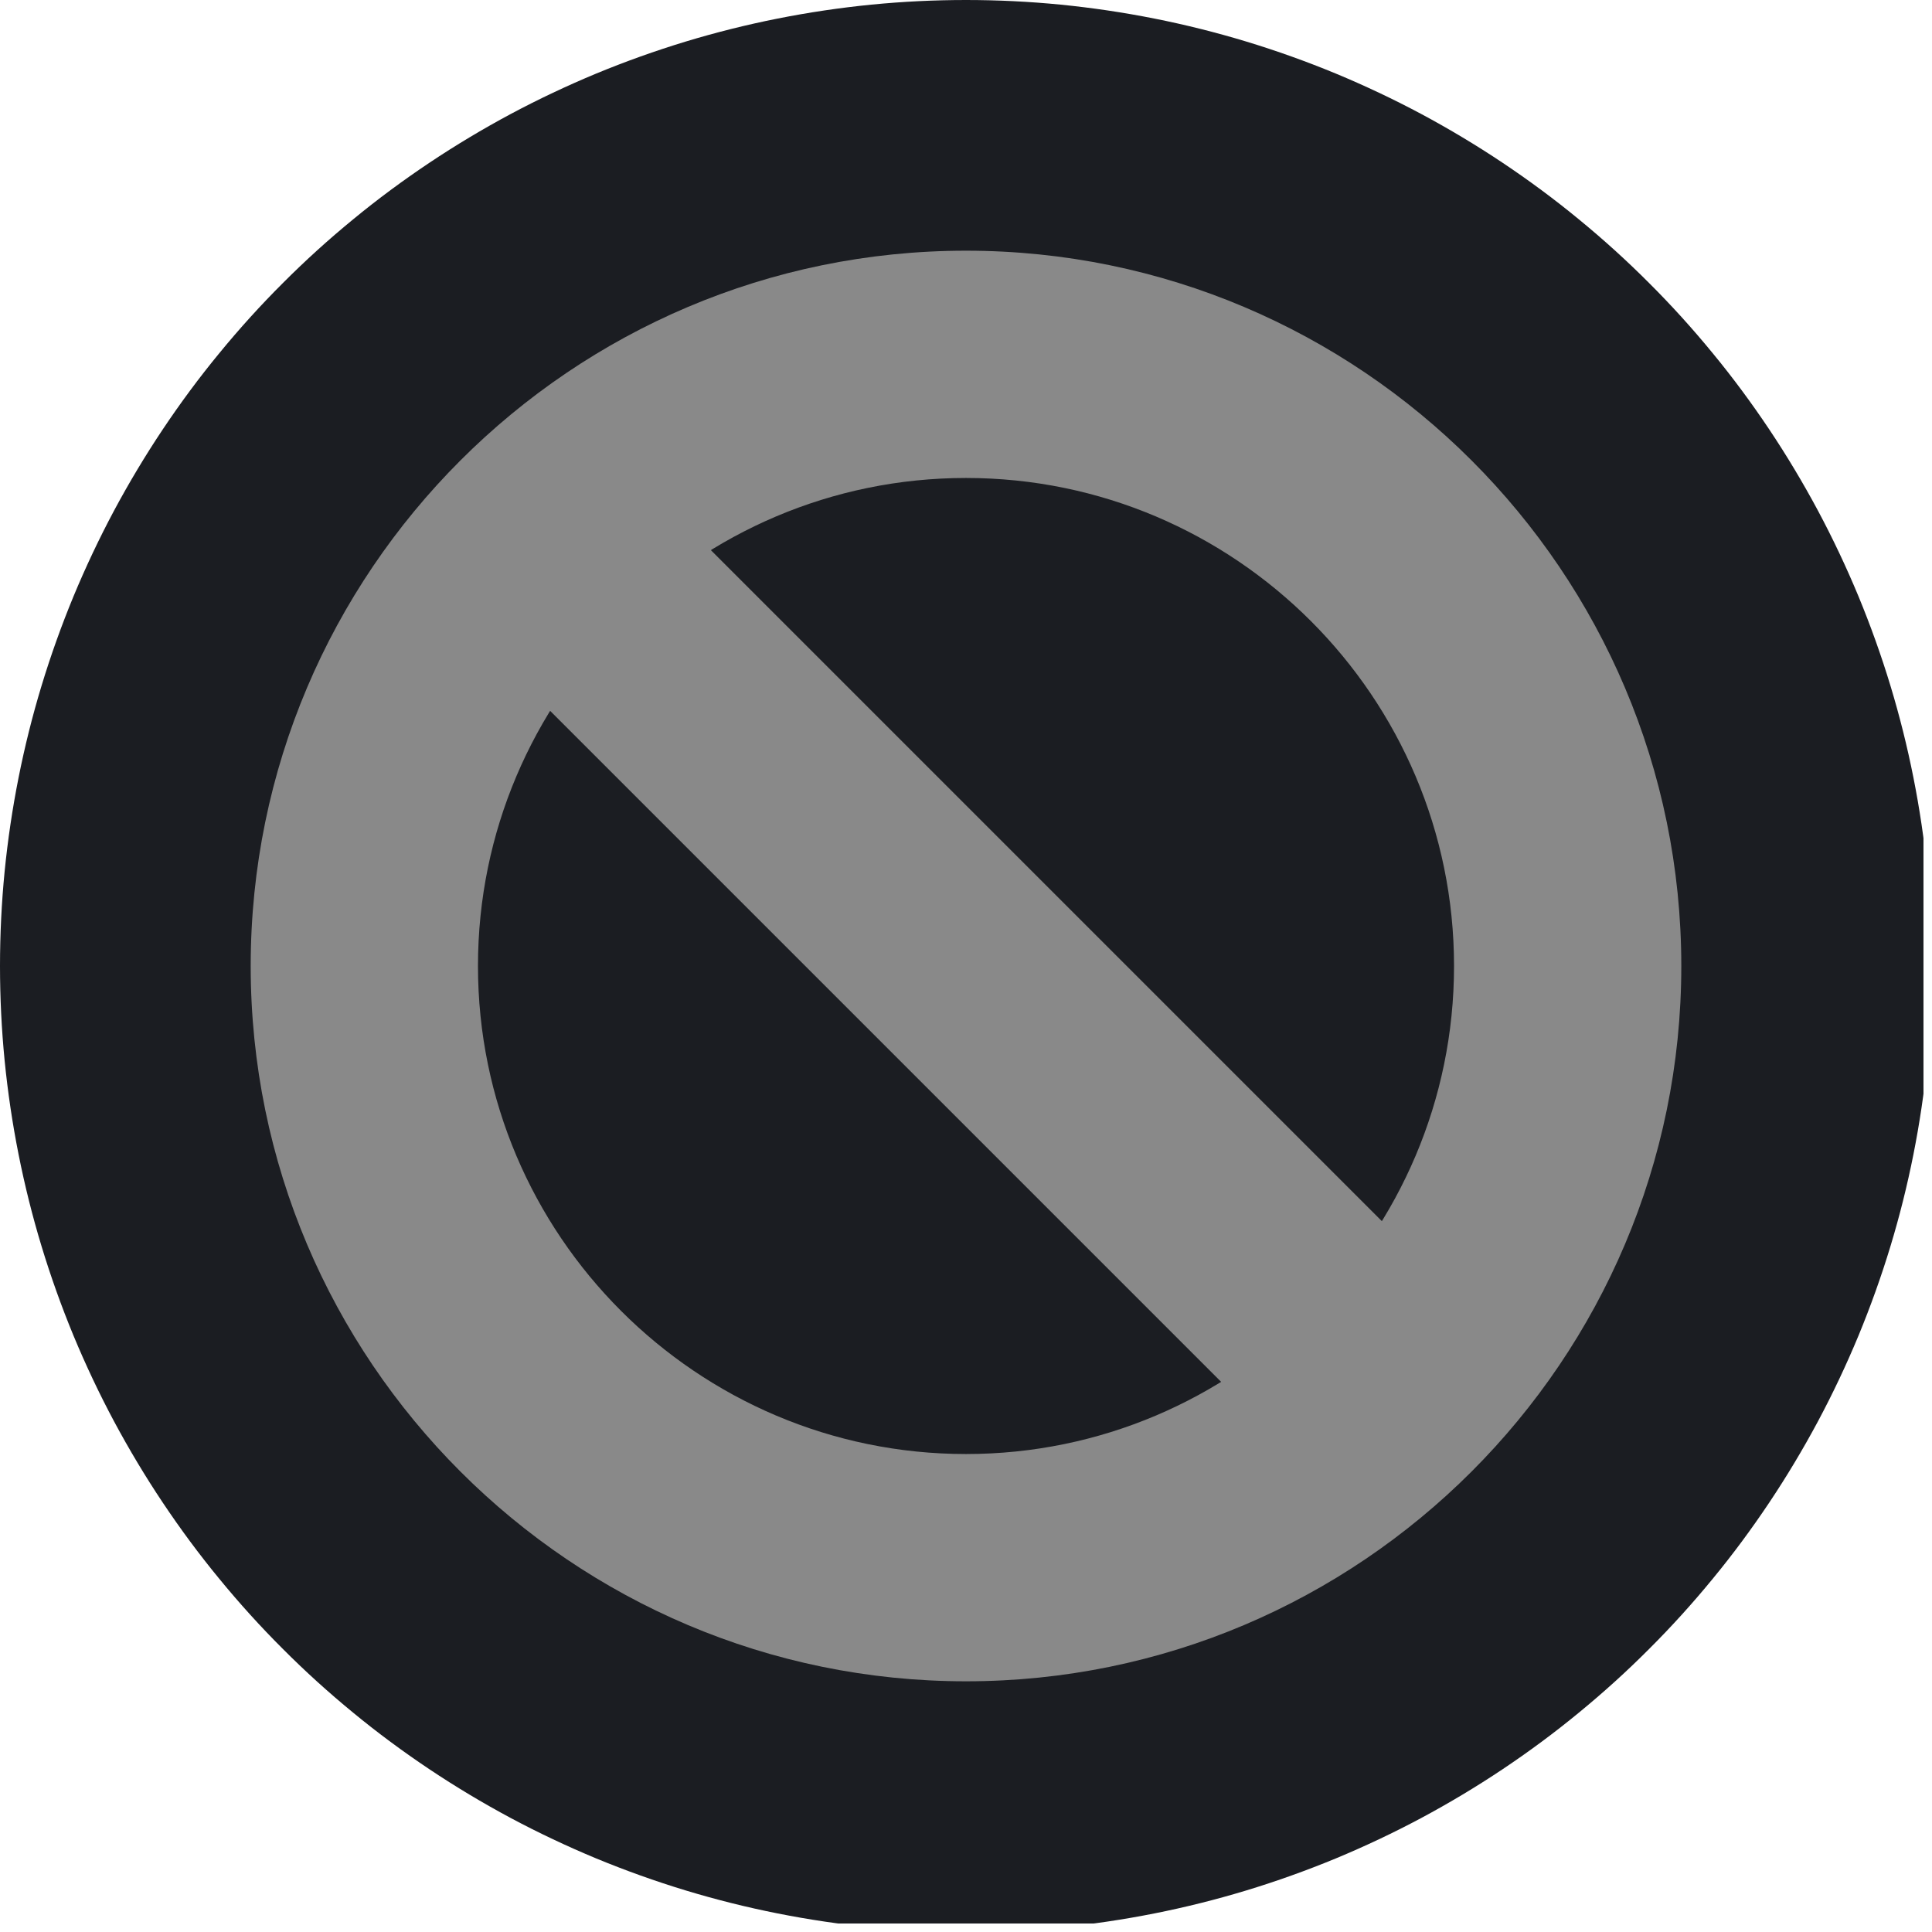
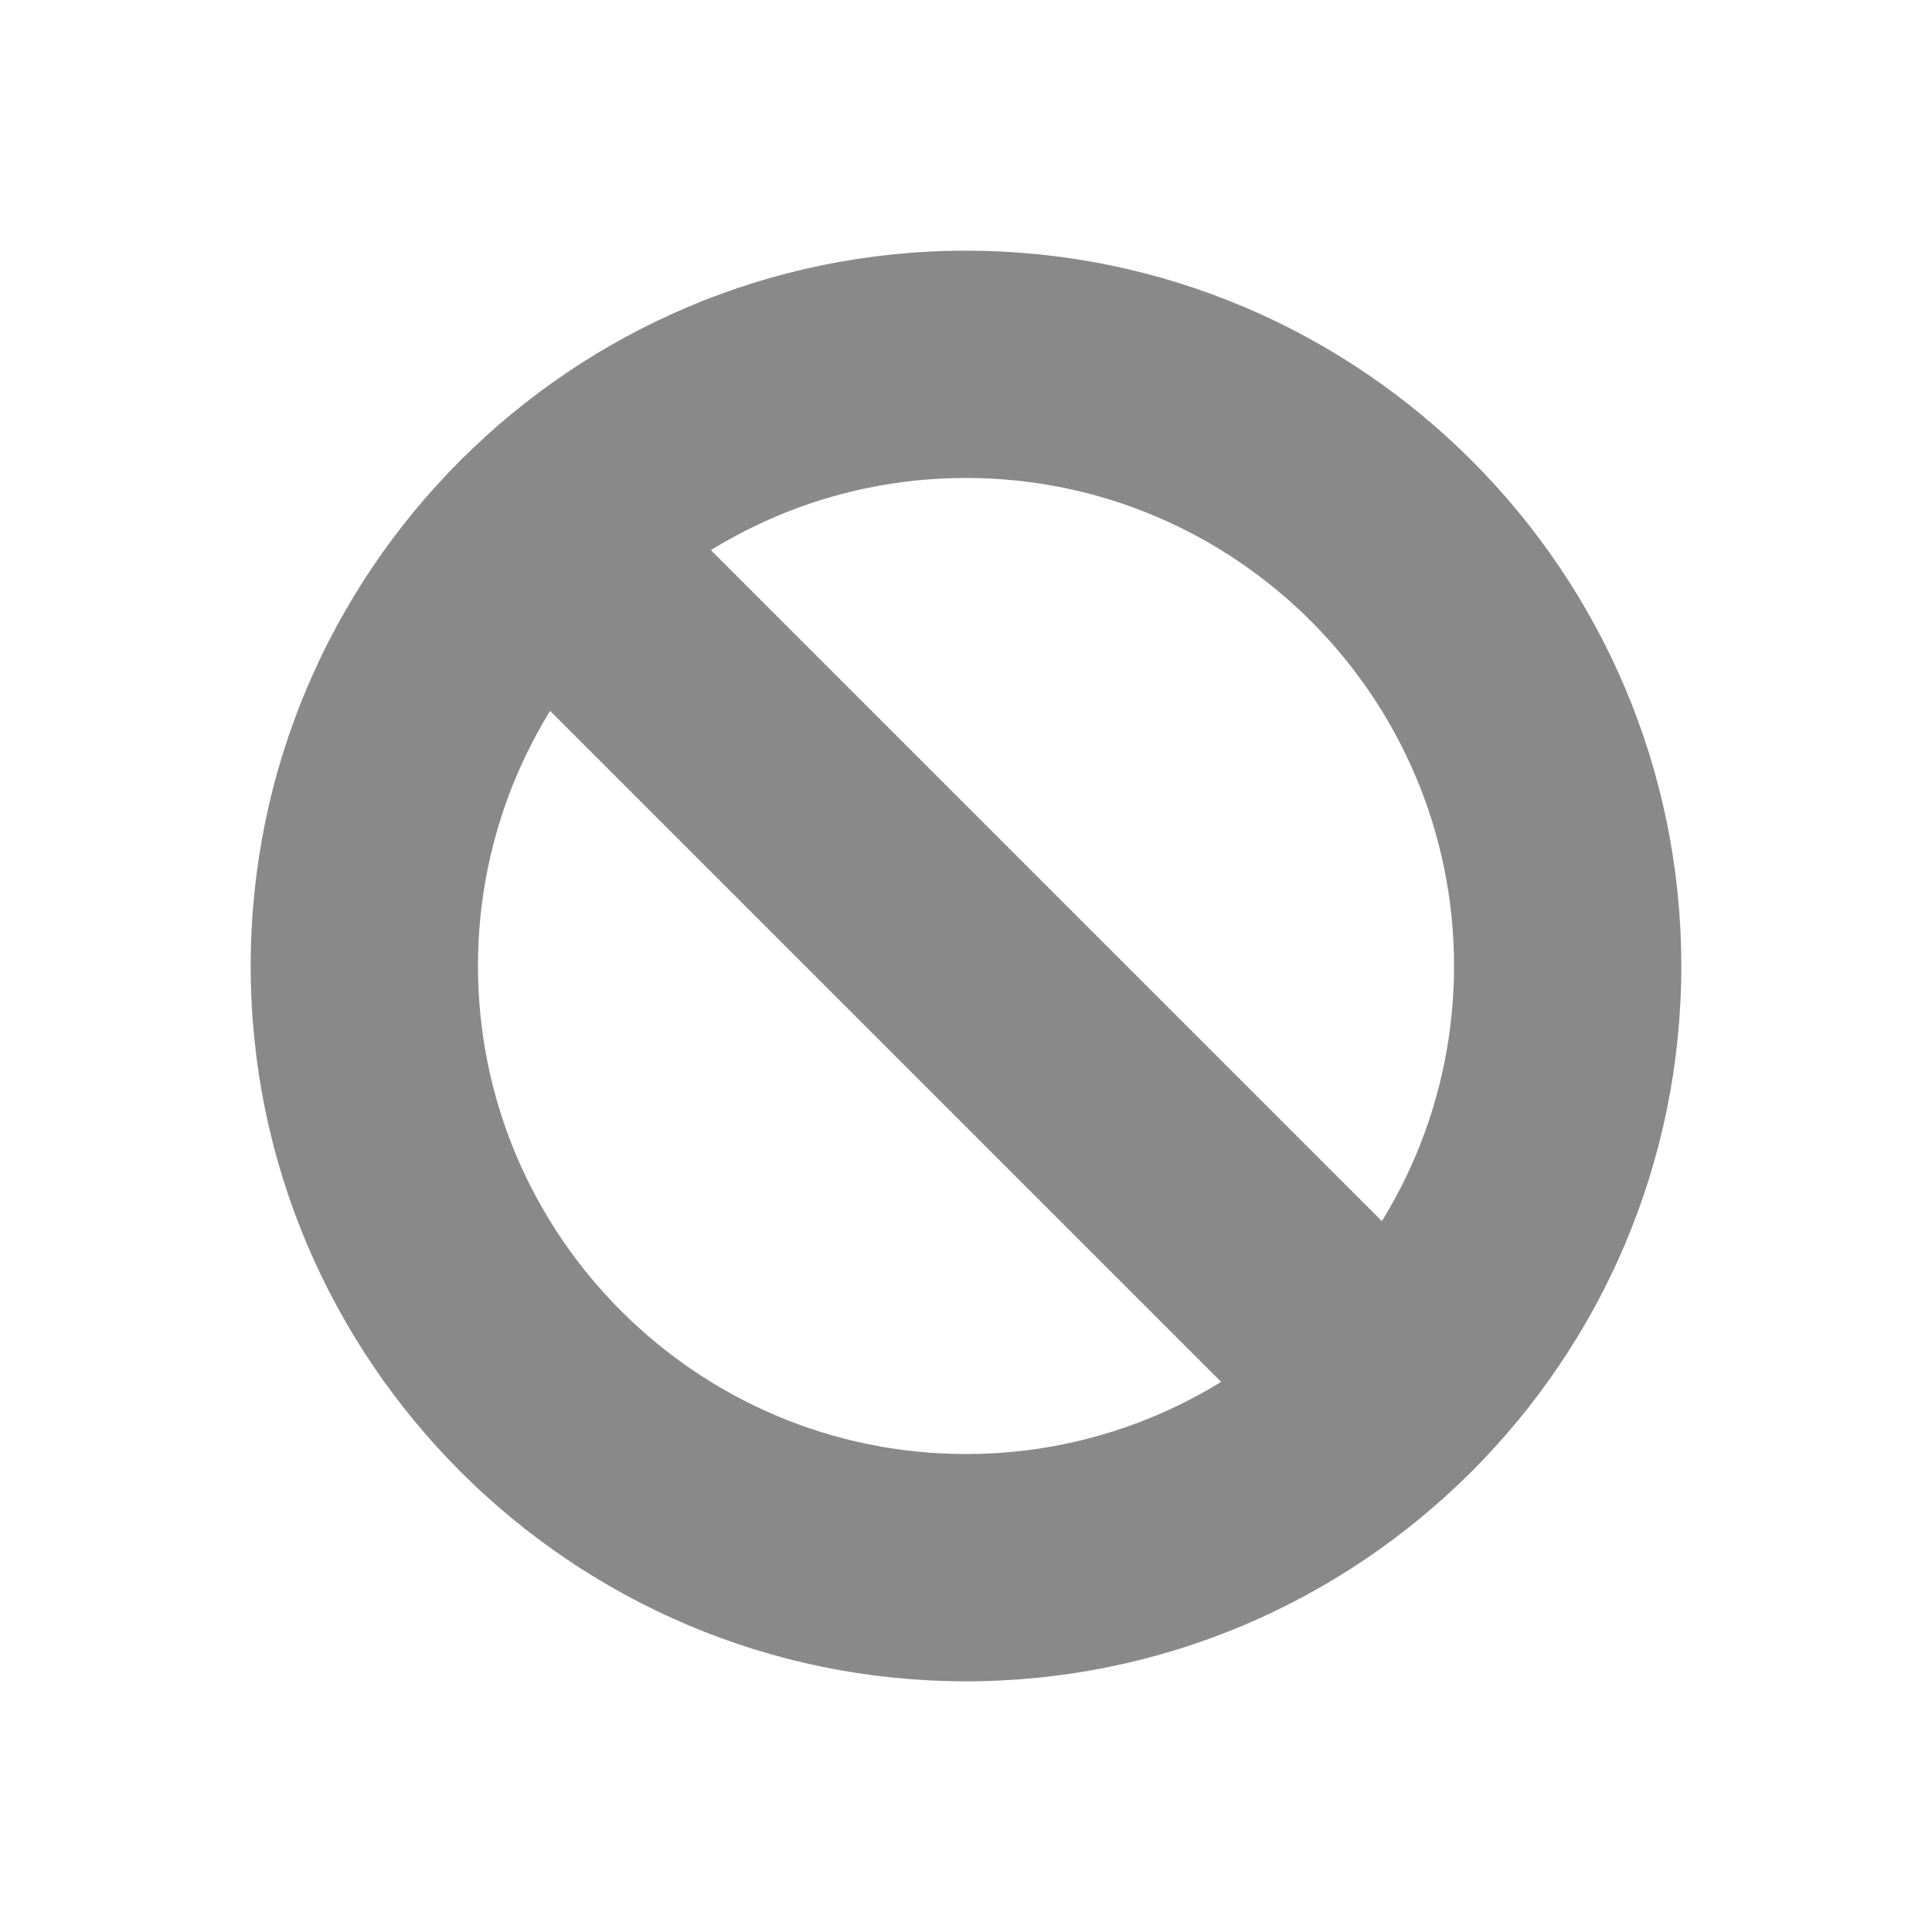
<svg xmlns="http://www.w3.org/2000/svg" width="112.5" zoomAndPan="magnify" viewBox="0 0 112.5 112.5" height="112.5" preserveAspectRatio="xMidYMid meet" version="1.0">
  <defs>
    <clipPath id="clip-0">
-       <path d="M 0 0 L 112.004 0 L 112.004 112.004 L 0 112.004 Z M 0 0 " clip-rule="nonzero" />
-     </clipPath>
+       </clipPath>
  </defs>
  <g clip-path="url(#clip-0)">
-     <path fill="rgb(10.59%, 11.369%, 13.329%)" d="M 112.5 56.25 C 112.5 58.094 112.41 59.93 112.23 61.762 C 112.047 63.598 111.777 65.418 111.418 67.223 C 111.059 69.031 110.613 70.816 110.078 72.578 C 109.543 74.34 108.922 76.074 108.219 77.777 C 107.512 79.477 106.727 81.141 105.859 82.766 C 104.988 84.391 104.043 85.969 103.02 87.5 C 101.996 89.031 100.902 90.512 99.73 91.934 C 98.562 93.359 97.328 94.723 96.023 96.023 C 94.723 97.328 93.359 98.562 91.934 99.73 C 90.512 100.902 89.031 101.996 87.5 103.02 C 85.969 104.043 84.391 104.988 82.766 105.859 C 81.141 106.727 79.477 107.512 77.777 108.219 C 76.074 108.922 74.34 109.543 72.578 110.078 C 70.816 110.613 69.031 111.059 67.223 111.418 C 65.418 111.777 63.598 112.047 61.762 112.23 C 59.93 112.41 58.094 112.5 56.25 112.5 C 54.406 112.5 52.57 112.41 50.738 112.23 C 48.902 112.047 47.082 111.777 45.277 111.418 C 43.469 111.059 41.684 110.613 39.922 110.078 C 38.16 109.543 36.426 108.922 34.723 108.219 C 33.023 107.512 31.359 106.727 29.734 105.859 C 28.109 104.988 26.531 104.043 25 103.02 C 23.469 101.996 21.988 100.902 20.566 99.73 C 19.141 98.562 17.777 97.328 16.477 96.023 C 15.172 94.723 13.938 93.359 12.77 91.934 C 11.598 90.512 10.504 89.031 9.48 87.5 C 8.457 85.969 7.512 84.391 6.641 82.766 C 5.773 81.141 4.988 79.477 4.281 77.777 C 3.578 76.074 2.957 74.34 2.422 72.578 C 1.887 70.816 1.441 69.031 1.082 67.223 C 0.723 65.418 0.453 63.598 0.27 61.762 C 0.09 59.93 0 58.094 0 56.25 C 0 54.406 0.09 52.57 0.27 50.738 C 0.453 48.902 0.723 47.082 1.082 45.277 C 1.441 43.469 1.887 41.684 2.422 39.922 C 2.957 38.16 3.578 36.426 4.281 34.723 C 4.988 33.023 5.773 31.359 6.641 29.734 C 7.512 28.109 8.457 26.531 9.48 25 C 10.504 23.469 11.598 21.988 12.77 20.566 C 13.938 19.141 15.172 17.777 16.477 16.477 C 17.777 15.172 19.141 13.938 20.566 12.77 C 21.988 11.598 23.469 10.504 25 9.48 C 26.531 8.457 28.109 7.512 29.734 6.641 C 31.359 5.773 33.023 4.988 34.723 4.281 C 36.426 3.578 38.16 2.957 39.922 2.422 C 41.684 1.887 43.469 1.441 45.277 1.082 C 47.082 0.723 48.902 0.453 50.738 0.27 C 52.57 0.09 54.406 0 56.25 0 C 58.094 0 59.93 0.09 61.762 0.27 C 63.598 0.453 65.418 0.723 67.223 1.082 C 69.031 1.441 70.816 1.887 72.578 2.422 C 74.34 2.957 76.074 3.578 77.777 4.281 C 79.477 4.988 81.141 5.773 82.766 6.641 C 84.391 7.512 85.969 8.457 87.5 9.48 C 89.031 10.504 90.512 11.598 91.934 12.77 C 93.359 13.938 94.723 15.172 96.023 16.477 C 97.328 17.777 98.562 19.141 99.73 20.566 C 100.902 21.988 101.996 23.469 103.02 25 C 104.043 26.531 104.988 28.109 105.859 29.734 C 106.727 31.359 107.512 33.023 108.219 34.723 C 108.922 36.426 109.543 38.16 110.078 39.922 C 110.613 41.684 111.059 43.469 111.418 45.277 C 111.777 47.082 112.047 48.902 112.23 50.738 C 112.41 52.57 112.5 54.406 112.5 56.25 Z M 112.5 56.25 " fill-opacity="1" fill-rule="nonzero" />
+     <path fill="rgb(10.59%, 11.369%, 13.329%)" d="M 112.5 56.25 C 112.5 58.094 112.41 59.93 112.23 61.762 C 112.047 63.598 111.777 65.418 111.418 67.223 C 111.059 69.031 110.613 70.816 110.078 72.578 C 109.543 74.34 108.922 76.074 108.219 77.777 C 107.512 79.477 106.727 81.141 105.859 82.766 C 104.988 84.391 104.043 85.969 103.02 87.5 C 101.996 89.031 100.902 90.512 99.73 91.934 C 98.562 93.359 97.328 94.723 96.023 96.023 C 94.723 97.328 93.359 98.562 91.934 99.73 C 90.512 100.902 89.031 101.996 87.5 103.02 C 85.969 104.043 84.391 104.988 82.766 105.859 C 81.141 106.727 79.477 107.512 77.777 108.219 C 76.074 108.922 74.34 109.543 72.578 110.078 C 70.816 110.613 69.031 111.059 67.223 111.418 C 65.418 111.777 63.598 112.047 61.762 112.23 C 59.93 112.41 58.094 112.5 56.25 112.5 C 54.406 112.5 52.57 112.41 50.738 112.23 C 48.902 112.047 47.082 111.777 45.277 111.418 C 43.469 111.059 41.684 110.613 39.922 110.078 C 38.16 109.543 36.426 108.922 34.723 108.219 C 33.023 107.512 31.359 106.727 29.734 105.859 C 28.109 104.988 26.531 104.043 25 103.02 C 23.469 101.996 21.988 100.902 20.566 99.73 C 19.141 98.562 17.777 97.328 16.477 96.023 C 15.172 94.723 13.938 93.359 12.77 91.934 C 11.598 90.512 10.504 89.031 9.48 87.5 C 8.457 85.969 7.512 84.391 6.641 82.766 C 5.773 81.141 4.988 79.477 4.281 77.777 C 3.578 76.074 2.957 74.34 2.422 72.578 C 1.887 70.816 1.441 69.031 1.082 67.223 C 0.09 59.93 0 58.094 0 56.25 C 0 54.406 0.09 52.57 0.27 50.738 C 0.453 48.902 0.723 47.082 1.082 45.277 C 1.441 43.469 1.887 41.684 2.422 39.922 C 2.957 38.16 3.578 36.426 4.281 34.723 C 4.988 33.023 5.773 31.359 6.641 29.734 C 7.512 28.109 8.457 26.531 9.48 25 C 10.504 23.469 11.598 21.988 12.77 20.566 C 13.938 19.141 15.172 17.777 16.477 16.477 C 17.777 15.172 19.141 13.938 20.566 12.77 C 21.988 11.598 23.469 10.504 25 9.48 C 26.531 8.457 28.109 7.512 29.734 6.641 C 31.359 5.773 33.023 4.988 34.723 4.281 C 36.426 3.578 38.16 2.957 39.922 2.422 C 41.684 1.887 43.469 1.441 45.277 1.082 C 47.082 0.723 48.902 0.453 50.738 0.27 C 52.57 0.09 54.406 0 56.25 0 C 58.094 0 59.93 0.09 61.762 0.27 C 63.598 0.453 65.418 0.723 67.223 1.082 C 69.031 1.441 70.816 1.887 72.578 2.422 C 74.34 2.957 76.074 3.578 77.777 4.281 C 79.477 4.988 81.141 5.773 82.766 6.641 C 84.391 7.512 85.969 8.457 87.5 9.48 C 89.031 10.504 90.512 11.598 91.934 12.77 C 93.359 13.938 94.723 15.172 96.023 16.477 C 97.328 17.777 98.562 19.141 99.73 20.566 C 100.902 21.988 101.996 23.469 103.02 25 C 104.043 26.531 104.988 28.109 105.859 29.734 C 106.727 31.359 107.512 33.023 108.219 34.723 C 108.922 36.426 109.543 38.16 110.078 39.922 C 110.613 41.684 111.059 43.469 111.418 45.277 C 111.777 47.082 112.047 48.902 112.23 50.738 C 112.41 52.57 112.5 54.406 112.5 56.25 Z M 112.5 56.25 " fill-opacity="1" fill-rule="nonzero" />
  </g>
  <path fill="rgb(53.729%, 53.729%, 53.729%)" d="M 56.25 97.902 C 33.281 97.902 14.598 79.219 14.598 56.25 C 14.598 33.281 33.281 14.598 56.25 14.598 C 79.219 14.598 97.902 33.281 97.902 56.25 C 97.902 79.219 79.219 97.902 56.25 97.902 Z M 56.25 27.832 C 40.582 27.832 27.832 40.582 27.832 56.25 C 27.832 71.918 40.582 84.668 56.25 84.668 C 71.918 84.668 84.668 71.918 84.668 56.25 C 84.668 40.582 71.918 27.832 56.25 27.832 Z M 56.25 27.832 " fill-opacity="1" fill-rule="nonzero" />
  <path fill="rgb(53.729%, 53.729%, 53.729%)" d="M 76.344 85.703 L 26.797 36.156 L 36.156 26.797 L 85.703 76.344 Z M 76.344 85.703 " fill-opacity="1" fill-rule="nonzero" />
</svg>